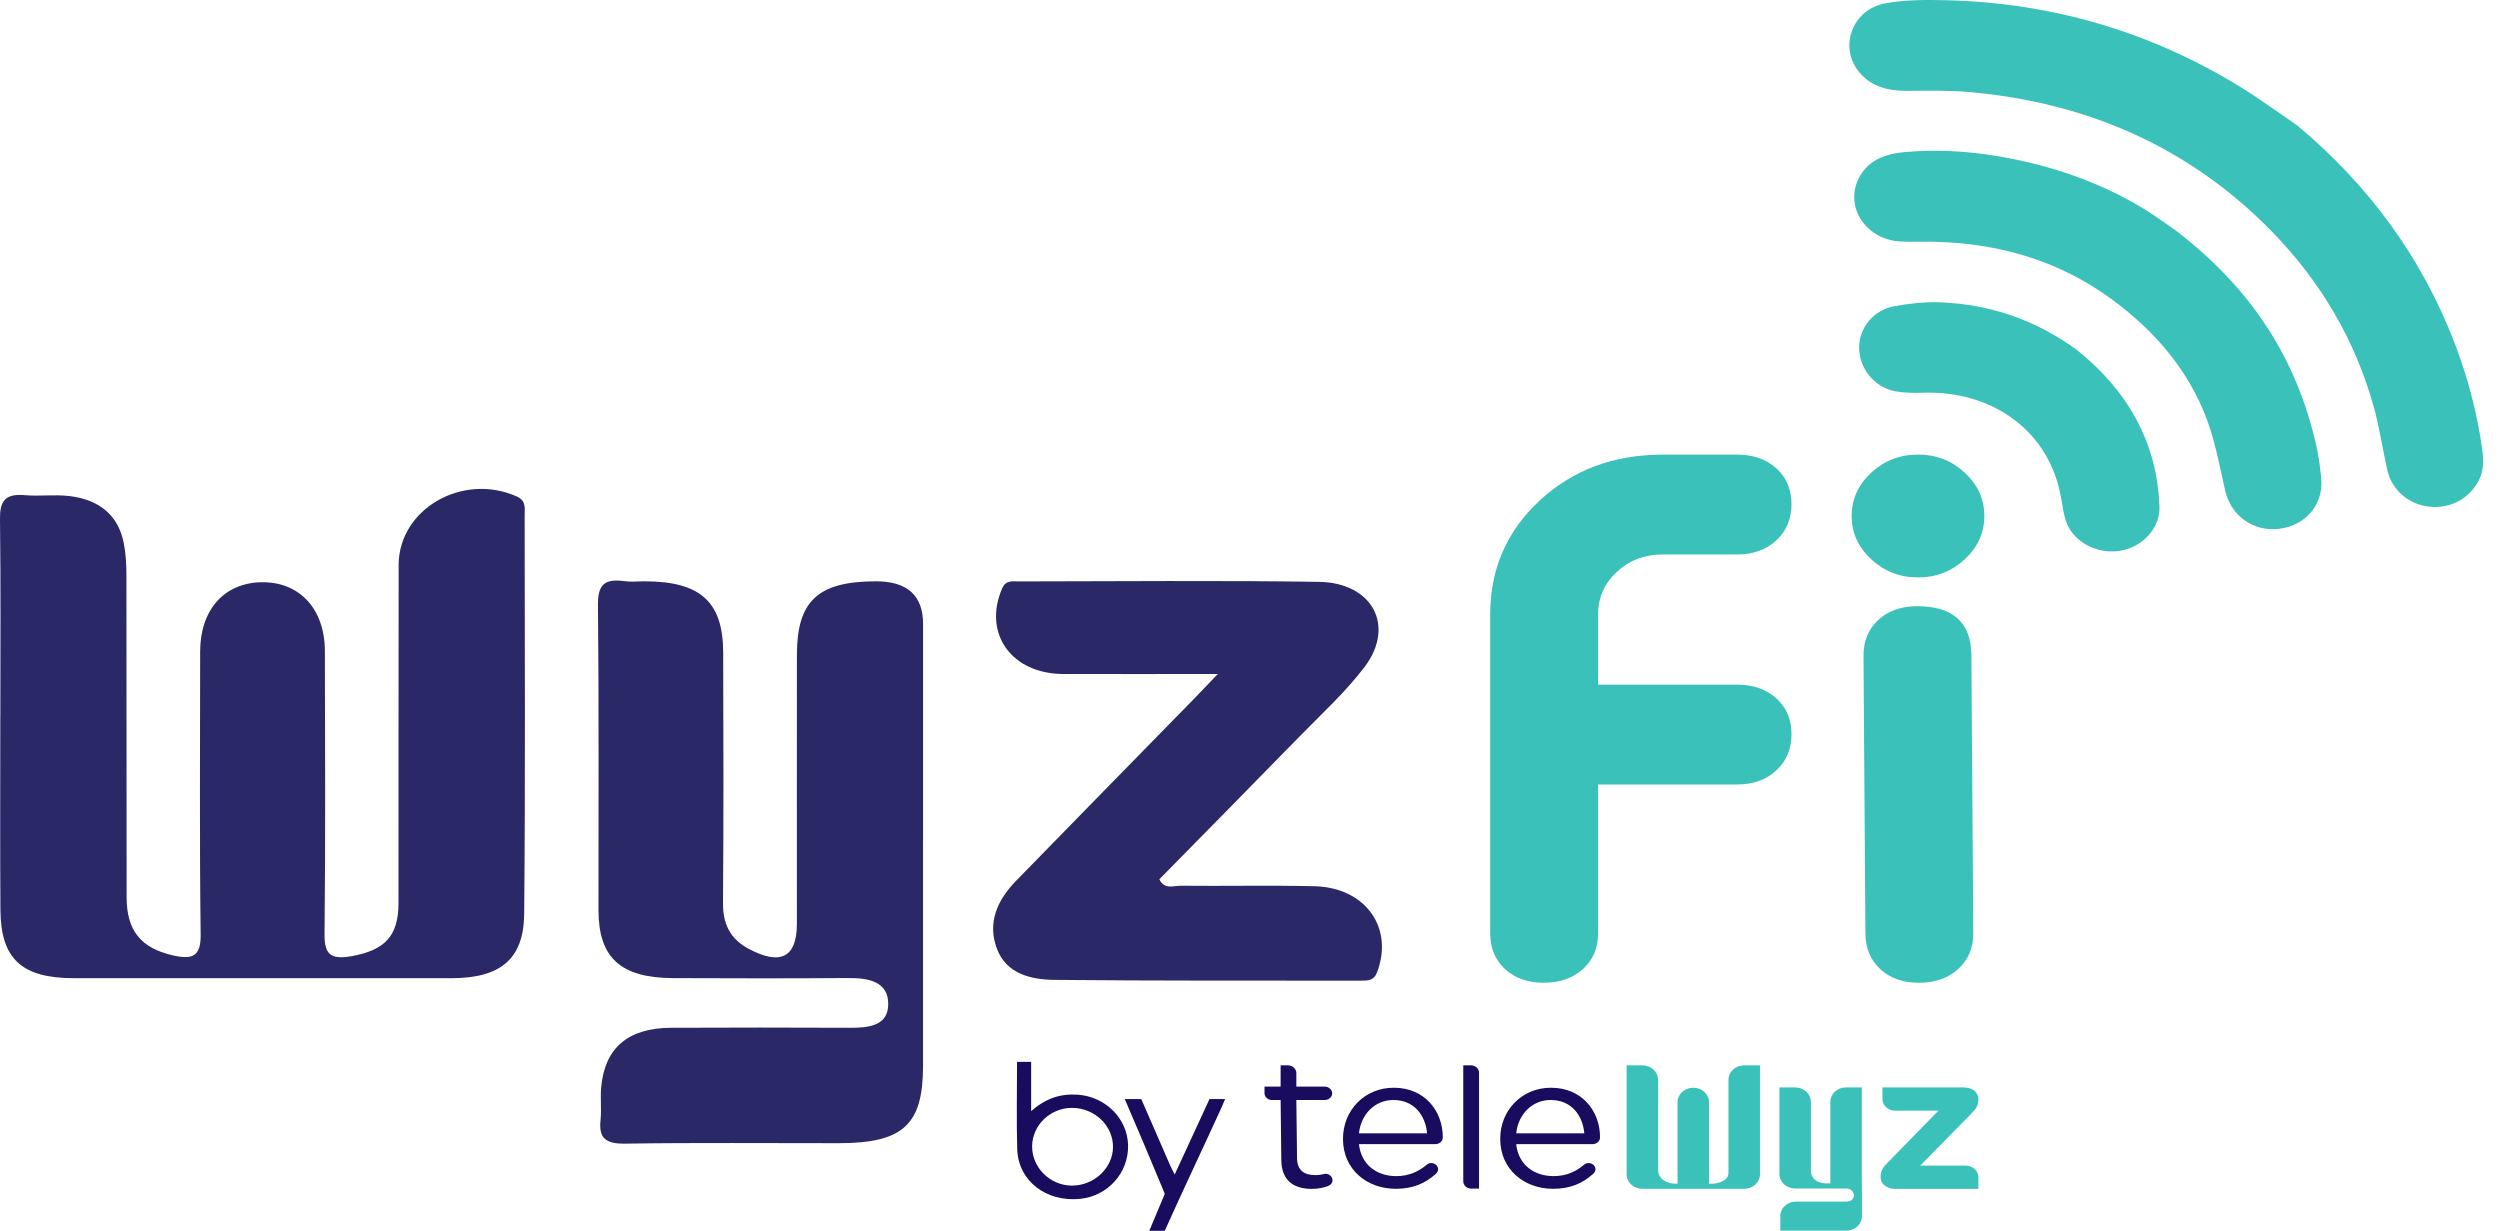
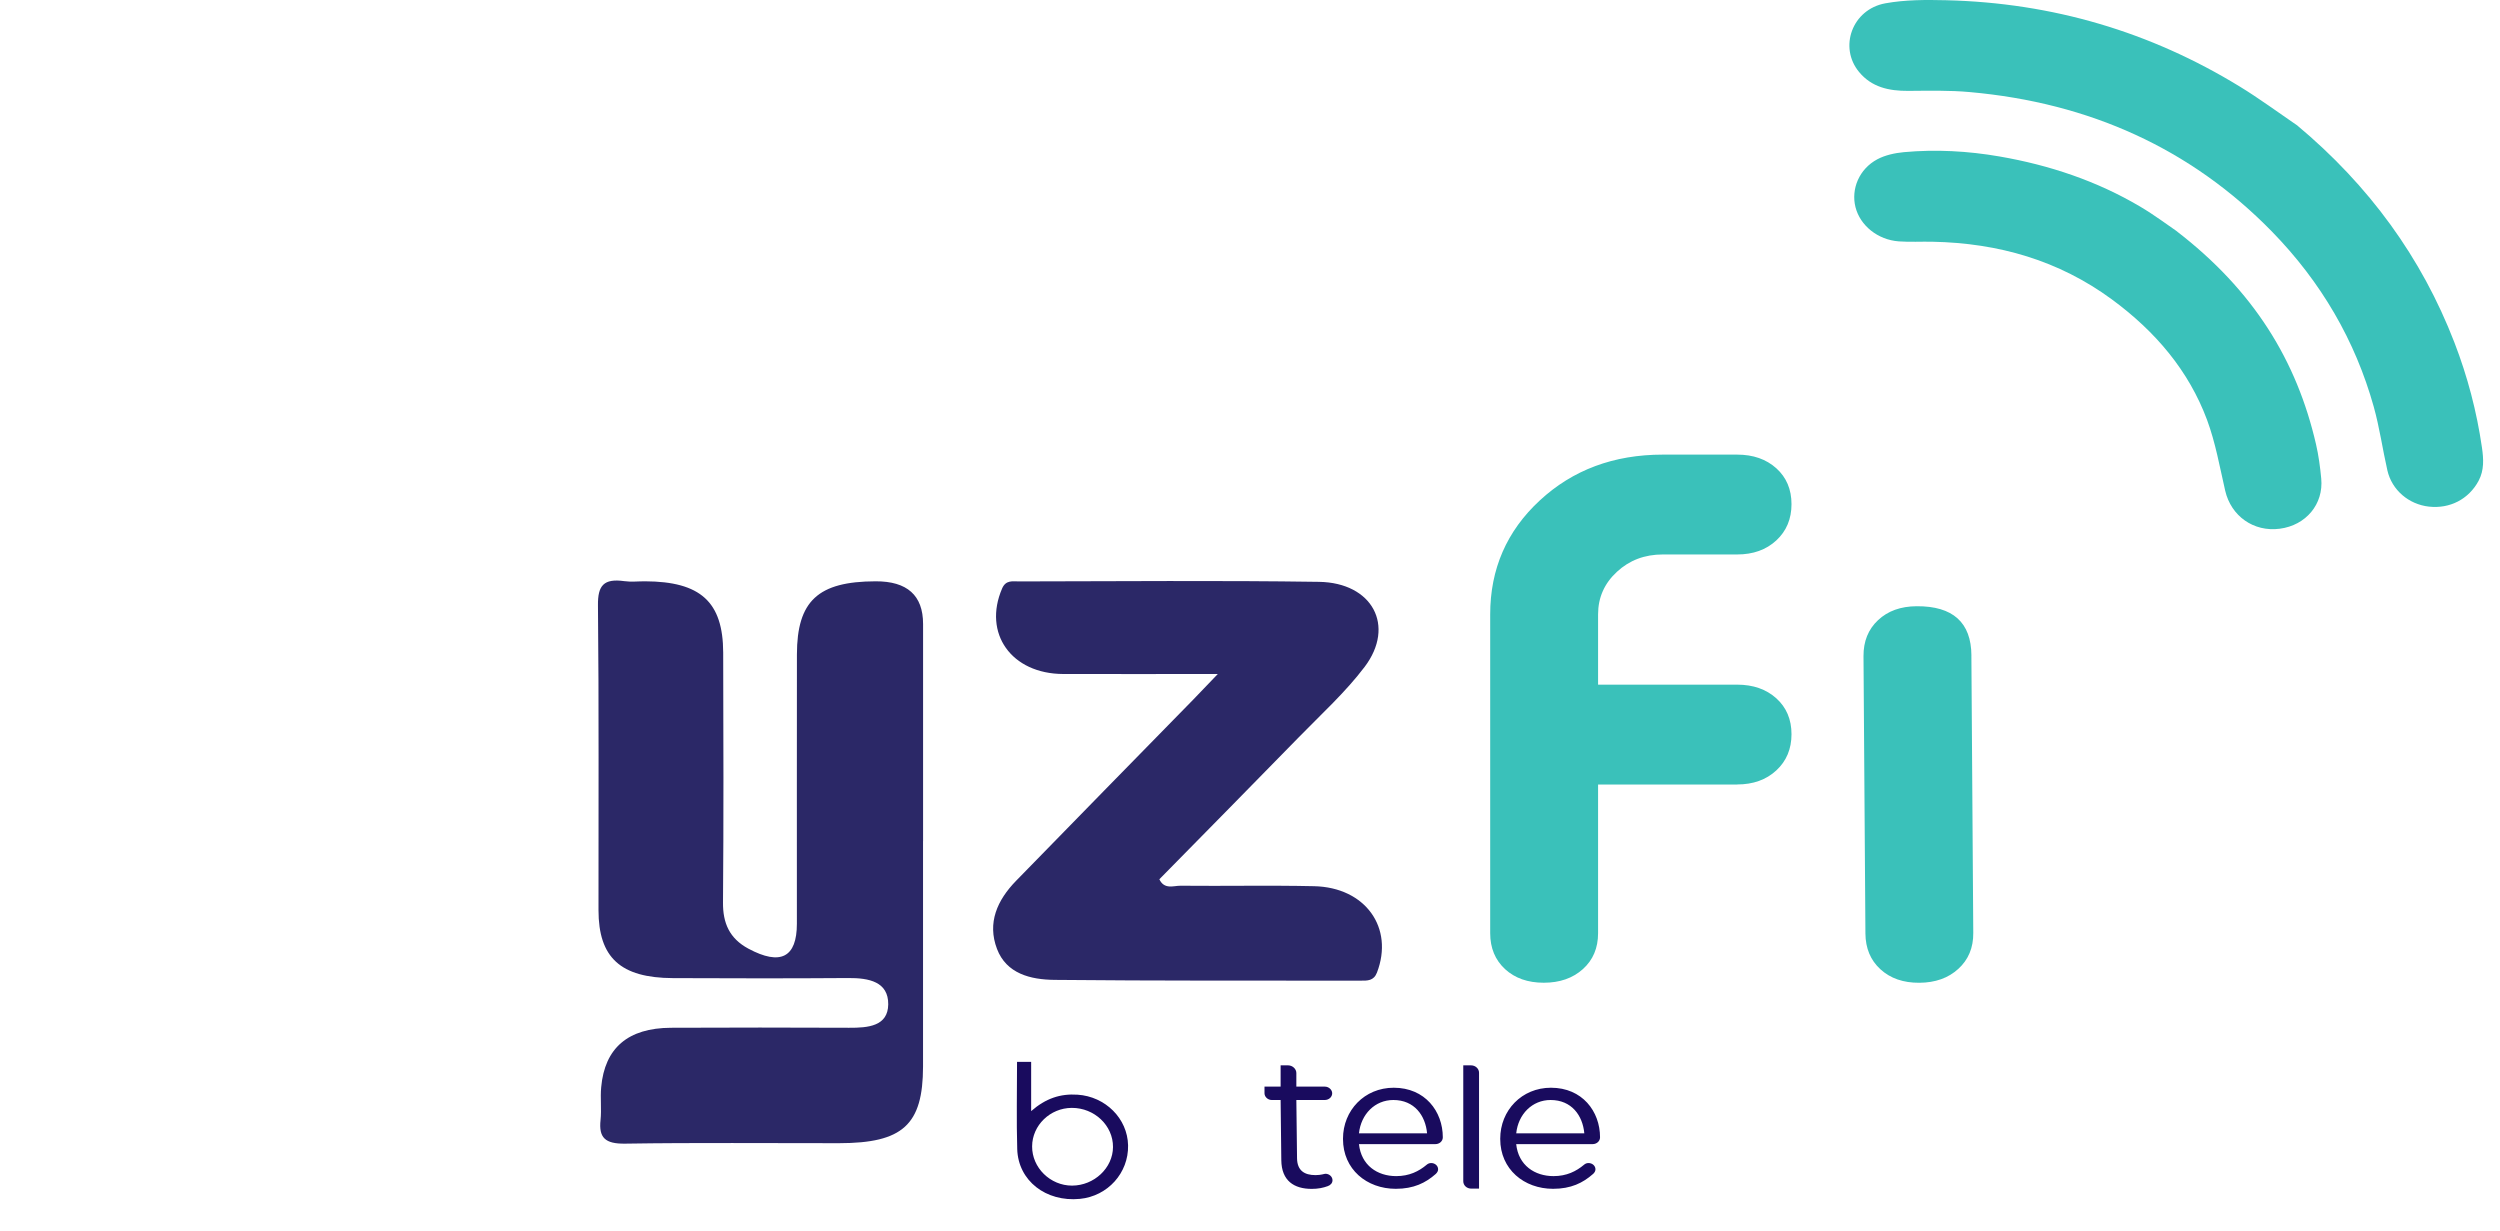
<svg xmlns="http://www.w3.org/2000/svg" width="65" height="32" viewBox="0 0 65 32" fill="none">
-   <path d="M0.009 18.647C0.009 16.932 0.022 15.215 0 13.499C-0.006 13.051 0.112 12.827 0.643 12.874C1.026 12.908 1.419 12.852 1.8 12.897C2.57 12.986 3.071 13.388 3.216 14.11C3.272 14.388 3.287 14.677 3.287 14.961C3.292 17.75 3.287 20.538 3.292 23.327C3.294 24.204 3.665 24.647 4.492 24.839C5.005 24.958 5.223 24.864 5.217 24.306C5.186 21.852 5.203 19.397 5.204 16.942C5.204 15.852 5.833 15.149 6.81 15.138C7.788 15.127 8.444 15.832 8.447 16.926C8.453 19.38 8.464 21.836 8.438 24.29C8.432 24.815 8.6 24.959 9.146 24.86C10.004 24.704 10.359 24.339 10.361 23.483C10.365 20.552 10.358 17.62 10.365 14.689C10.368 13.234 12.024 12.282 13.434 12.907C13.686 13.018 13.641 13.214 13.641 13.395C13.643 16.85 13.661 20.307 13.629 23.762C13.617 24.943 13.005 25.432 11.741 25.433C8.47 25.435 5.199 25.434 1.929 25.433C0.563 25.433 0.019 24.934 0.011 23.653C0 21.985 0.008 20.317 0.008 18.648" fill="#2B2867" />
  <path d="M23.999 21.87C23.999 23.823 24 25.776 23.999 27.729C23.997 29.245 23.474 29.722 21.815 29.723C19.962 29.725 18.109 29.706 16.256 29.735C15.731 29.743 15.566 29.579 15.614 29.124C15.644 28.84 15.604 28.551 15.631 28.267C15.723 27.248 16.327 26.728 17.443 26.722C18.987 26.714 20.531 26.716 22.076 26.722C22.573 26.725 23.088 26.681 23.094 26.113C23.099 25.527 22.597 25.425 22.053 25.429C20.535 25.44 19.016 25.438 17.497 25.431C16.134 25.425 15.561 24.898 15.561 23.664C15.558 21.021 15.574 18.376 15.547 15.733C15.542 15.228 15.692 15.034 16.233 15.11C16.409 15.135 16.593 15.113 16.772 15.114C18.213 15.119 18.799 15.648 18.803 16.966C18.809 19.133 18.816 21.301 18.798 23.468C18.794 23.994 18.961 24.398 19.458 24.665C20.294 25.113 20.719 24.894 20.719 24.017C20.719 21.683 20.717 19.349 20.72 17.015C20.722 15.624 21.27 15.118 22.765 15.114C23.589 15.111 24 15.481 24 16.224V21.87H23.999Z" fill="#2B2867" />
  <path d="M31.664 17.524C30.208 17.524 28.927 17.527 27.645 17.524C26.295 17.52 25.552 16.468 26.055 15.3C26.152 15.075 26.328 15.117 26.494 15.117C29.094 15.114 31.694 15.089 34.293 15.128C35.683 15.149 36.286 16.272 35.481 17.338C34.983 17.997 34.352 18.57 33.767 19.17C32.562 20.406 31.348 21.635 30.143 22.861C30.273 23.135 30.512 23.028 30.691 23.029C31.849 23.041 33.007 23.015 34.165 23.041C35.502 23.07 36.248 24.123 35.801 25.287C35.717 25.505 35.551 25.498 35.376 25.497C32.724 25.495 30.073 25.503 27.422 25.477C26.79 25.471 26.166 25.314 25.922 24.672C25.664 23.993 25.927 23.405 26.42 22.899C27.952 21.325 29.492 19.757 31.028 18.186C31.198 18.012 31.365 17.835 31.663 17.524" fill="#2B2867" />
  <path d="M45.166 20.397H41.55V24.263C41.55 24.648 41.419 24.959 41.156 25.196C40.892 25.433 40.554 25.551 40.138 25.551C39.722 25.551 39.386 25.432 39.13 25.196C38.874 24.958 38.745 24.647 38.745 24.263V15.974C38.745 14.794 39.175 13.807 40.034 13.012C40.892 12.217 41.959 11.82 43.233 11.82H45.166C45.582 11.82 45.921 11.939 46.184 12.175C46.447 12.412 46.579 12.724 46.579 13.108C46.579 13.493 46.447 13.807 46.184 14.051C45.92 14.295 45.581 14.416 45.166 14.416H43.233C42.762 14.416 42.363 14.567 42.039 14.868C41.713 15.169 41.55 15.538 41.55 15.974V17.801H45.166C45.582 17.801 45.921 17.92 46.184 18.156C46.447 18.394 46.579 18.705 46.579 19.089C46.579 19.473 46.447 19.788 46.184 20.031C45.92 20.275 45.581 20.396 45.166 20.396" fill="#3AC1BA" />
-   <path d="M51.084 12.29C51.423 12.605 51.593 12.98 51.593 13.416C51.593 13.852 51.423 14.227 51.084 14.541C50.745 14.855 50.339 15.013 49.868 15.013C49.397 15.013 48.992 14.856 48.652 14.541C48.313 14.227 48.143 13.852 48.143 13.416C48.143 12.98 48.312 12.605 48.652 12.29C48.992 11.976 49.397 11.819 49.868 11.819C50.339 11.819 50.744 11.976 51.084 12.29Z" fill="#3AC1BA" />
  <path d="M51.257 17.042C51.251 16.184 50.776 15.757 49.835 15.762C49.419 15.764 49.084 15.885 48.83 16.123C48.575 16.362 48.449 16.674 48.451 17.059L48.501 24.271C48.504 24.656 48.634 24.967 48.892 25.202C49.15 25.438 49.486 25.554 49.902 25.552C50.317 25.55 50.656 25.429 50.917 25.19C51.178 24.952 51.309 24.64 51.305 24.256L51.256 17.043L51.257 17.042Z" fill="#3AC1BA" />
  <path d="M59.717 3.252C61.597 4.82 62.964 6.701 63.814 8.903C64.157 9.791 64.396 10.703 64.531 11.637C64.573 11.931 64.592 12.223 64.443 12.502C64.188 12.977 63.698 13.233 63.152 13.172C62.628 13.114 62.189 12.742 62.072 12.231C61.947 11.68 61.869 11.118 61.717 10.574C61.237 8.858 60.351 7.332 59.069 6.019C56.965 3.866 54.331 2.672 51.214 2.394C50.684 2.346 50.147 2.359 49.613 2.363C49.107 2.366 48.663 2.266 48.337 1.873C47.803 1.231 48.154 0.243 49.02 0.086C49.531 -0.007 50.07 -0.007 50.595 0.006C53.37 0.072 55.914 0.831 58.227 2.246C58.74 2.559 59.222 2.916 59.717 3.254" fill="#3AC1BA" />
  <path d="M56.584 6.004C58.603 7.555 59.717 9.385 60.216 11.549C60.284 11.842 60.324 12.143 60.352 12.442C60.416 13.108 59.955 13.658 59.274 13.747C58.594 13.836 58.008 13.418 57.855 12.758C57.713 12.14 57.603 11.51 57.383 10.916C56.908 9.643 56.05 8.622 54.903 7.78C53.528 6.773 51.969 6.319 50.242 6.285C49.952 6.279 49.66 6.297 49.37 6.276C48.821 6.236 48.365 5.865 48.243 5.388C48.123 4.915 48.337 4.394 48.811 4.141C49.014 4.033 49.266 3.978 49.502 3.956C50.334 3.88 51.166 3.926 51.987 4.068C53.289 4.293 54.519 4.707 55.64 5.369C56.026 5.597 56.383 5.868 56.584 6.003" fill="#3AC1BA" />
-   <path d="M53.984 9.086C55.312 10.144 56.089 11.496 56.146 13.174C56.164 13.735 55.706 14.232 55.104 14.323C54.494 14.414 53.879 14.07 53.709 13.53C53.649 13.338 53.621 13.137 53.587 12.94C53.294 11.244 51.85 10.15 49.992 10.211C49.75 10.219 49.501 10.216 49.266 10.171C48.726 10.066 48.336 9.57 48.337 9.032C48.338 8.521 48.716 8.055 49.261 7.959C49.644 7.892 50.041 7.846 50.43 7.86C51.738 7.908 52.914 8.314 53.983 9.086" fill="#3AC1BA" />
  <path d="M28.015 28.462C27.569 28.432 27.188 28.558 26.81 28.889V27.608H26.443C26.443 28.382 26.426 29.131 26.448 29.878C26.473 30.698 27.193 31.256 28.076 31.171C28.8 31.101 29.345 30.497 29.33 29.779C29.316 29.081 28.74 28.509 28.016 28.462H28.015ZM27.874 30.826C27.308 30.827 26.831 30.36 26.835 29.805C26.838 29.258 27.303 28.807 27.867 28.805C28.456 28.803 28.942 29.265 28.938 29.823C28.935 30.367 28.449 30.824 27.874 30.826Z" fill="#190B5E" />
-   <path d="M31.447 28.575C31.151 29.215 30.855 29.858 30.542 30.537C30.489 30.432 30.453 30.366 30.423 30.297C30.252 29.906 29.917 29.136 29.673 28.576H29.244C29.557 29.306 29.945 30.213 30.208 30.854L30.284 31.041C30.284 31.041 29.995 31.736 29.882 32H30.284C30.725 31.012 31.365 29.666 31.77 28.772C31.798 28.71 31.824 28.648 31.853 28.575H31.445H31.447Z" fill="#190B5E" />
  <path fill-rule="evenodd" clip-rule="evenodd" d="M39.422 29.466C39.474 28.969 39.837 28.6 40.315 28.6C40.863 28.6 41.15 29.004 41.192 29.466H39.422ZM33.491 27.699H33.296V28.252H32.877V28.426C32.877 28.518 32.965 28.6 33.064 28.6H33.296L33.314 30.165C33.32 30.701 33.646 30.911 34.104 30.911C34.27 30.911 34.402 30.884 34.523 30.839C34.595 30.813 34.645 30.758 34.645 30.686C34.645 30.595 34.562 30.518 34.462 30.518C34.429 30.518 34.352 30.553 34.203 30.553C33.916 30.553 33.727 30.436 33.723 30.114L33.705 28.6H34.444C34.549 28.6 34.637 28.523 34.637 28.426C34.637 28.334 34.549 28.252 34.444 28.252H33.705V27.898C33.705 27.791 33.605 27.699 33.49 27.699H33.491ZM38.247 27.699H38.045V30.712C38.045 30.82 38.136 30.904 38.253 30.904H38.455V27.891C38.455 27.788 38.364 27.699 38.247 27.699ZM41.419 30.524C41.459 30.488 41.482 30.445 41.482 30.402C41.482 30.313 41.402 30.239 41.301 30.239C41.253 30.239 41.215 30.257 41.184 30.284C40.981 30.454 40.733 30.579 40.392 30.579C39.903 30.579 39.479 30.299 39.421 29.747H41.41C41.511 29.747 41.601 29.673 41.601 29.57C41.601 28.896 41.139 28.281 40.325 28.281C39.565 28.281 39.006 28.871 39.006 29.605V29.615C39.006 30.402 39.626 30.909 40.38 30.909C40.848 30.909 41.155 30.755 41.417 30.525L41.419 30.524ZM35.333 29.466C35.386 28.969 35.748 28.6 36.227 28.6C36.774 28.6 37.062 29.004 37.104 29.466H35.333ZM37.328 30.524C37.368 30.488 37.391 30.445 37.391 30.402C37.391 30.313 37.312 30.239 37.211 30.239C37.163 30.239 37.124 30.257 37.093 30.284C36.89 30.454 36.642 30.579 36.301 30.579C35.812 30.579 35.392 30.299 35.333 29.747H37.322C37.423 29.747 37.513 29.673 37.513 29.57C37.513 28.896 37.051 28.281 36.237 28.281C35.477 28.281 34.918 28.871 34.918 29.605V29.615C34.918 30.402 35.535 30.909 36.29 30.909C36.758 30.909 37.065 30.755 37.327 30.525L37.328 30.524Z" fill="#190B5E" />
-   <path fill-rule="evenodd" clip-rule="evenodd" d="M49.29 30.911C49.061 30.911 48.896 30.788 48.896 30.61V30.595C48.896 30.453 48.949 30.359 49.076 30.231L50.4 28.877H49.273C49.093 28.877 48.944 28.745 48.944 28.577V28.272H51.044C51.273 28.272 51.438 28.395 51.438 28.572V28.587C51.438 28.73 51.385 28.824 51.257 28.952L49.928 30.305H51.108C51.289 30.305 51.438 30.443 51.438 30.61V30.911H49.29ZM45.349 27.699C45.121 27.699 44.94 27.867 44.94 28.078V30.491C44.94 30.749 44.558 30.775 44.558 30.775H44.434V28.66C44.434 28.448 44.254 28.281 44.025 28.281C43.797 28.281 43.616 28.448 43.616 28.66V30.775H43.51C43.51 30.775 43.111 30.743 43.111 30.418V28.078C43.111 27.869 42.927 27.699 42.701 27.699H42.292V30.53C42.292 30.741 42.472 30.909 42.701 30.909H45.35C45.576 30.909 45.759 30.739 45.759 30.53V27.699H45.349ZM48.409 30.985C48.408 30.829 48.407 30.636 48.407 30.523V28.273H47.998C47.769 28.273 47.589 28.44 47.589 28.652V30.767H47.469C47.228 30.767 47.083 30.609 47.083 30.466V28.652C47.083 28.44 46.903 28.273 46.674 28.273H46.265V30.522C46.265 30.732 46.448 30.901 46.674 30.901H47.999C48.091 30.901 48.198 30.946 48.202 31.09L48.206 31.092L48.202 31.095C48.18 31.191 48.12 31.241 47.999 31.241H46.698C46.469 31.241 46.288 31.408 46.288 31.62V31.998H48.001C48.228 31.998 48.411 31.829 48.411 31.62V30.983H48.409V30.985Z" fill="#3AC1BA" />
</svg>